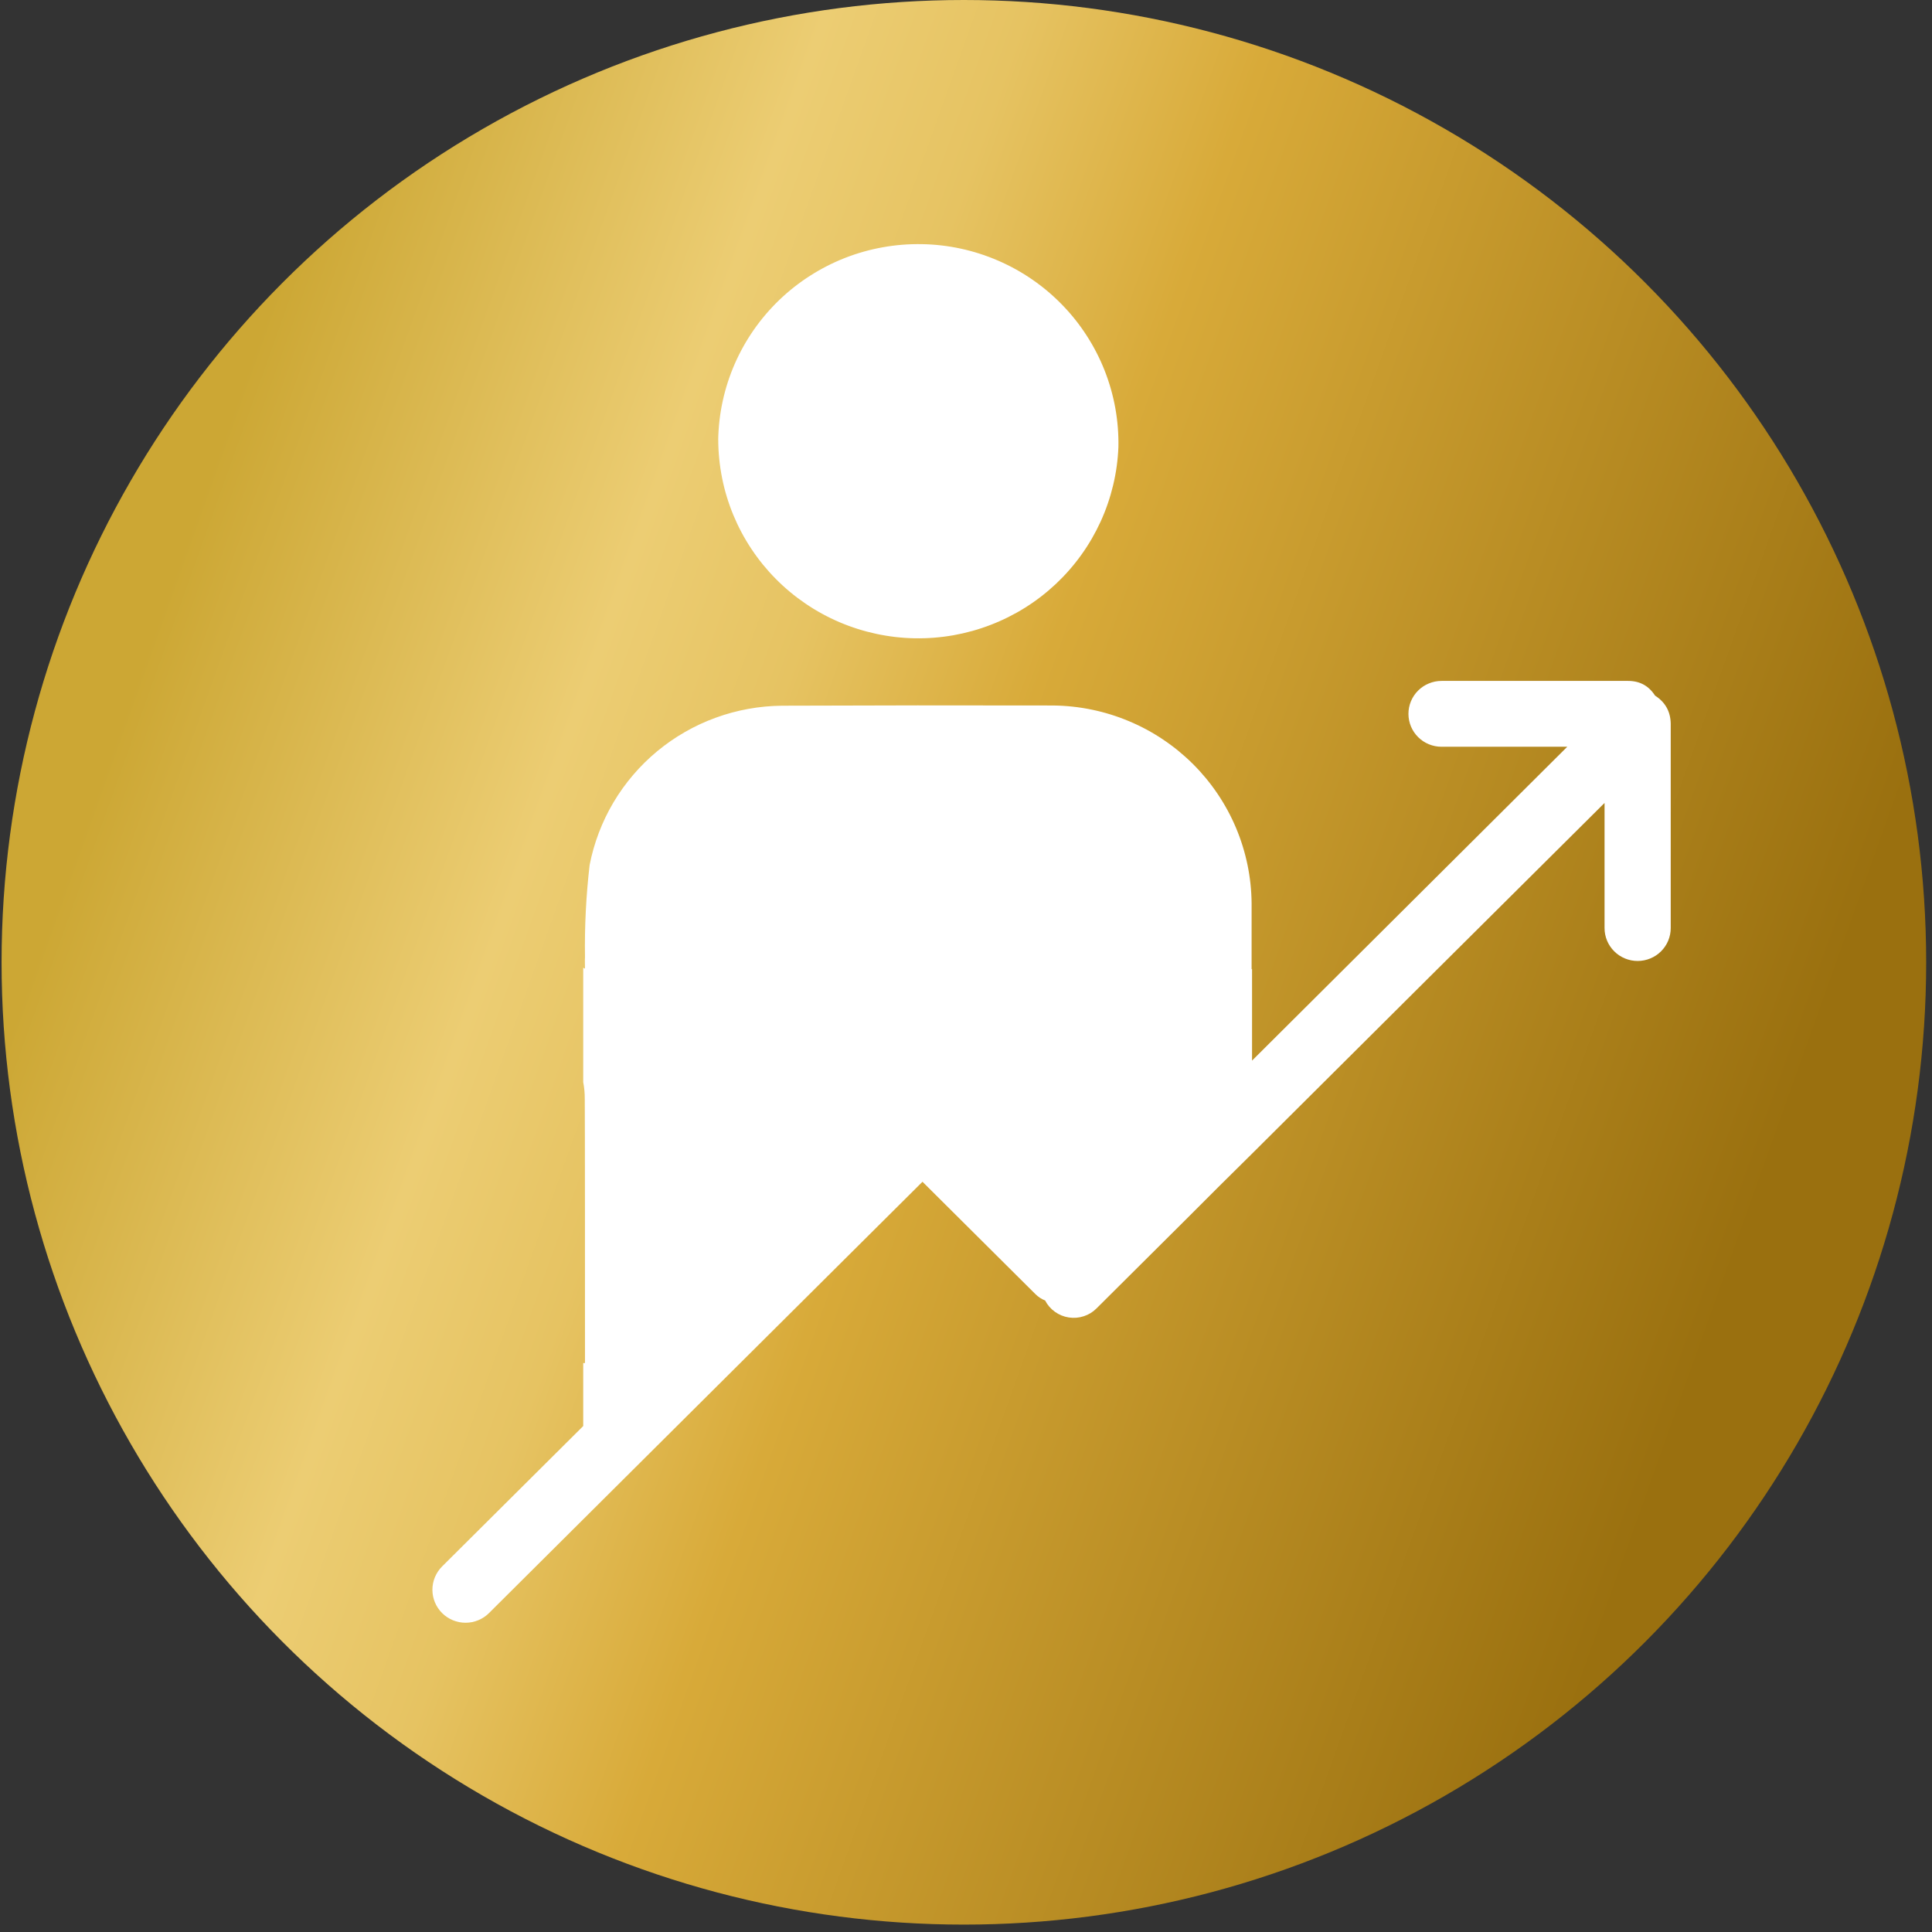
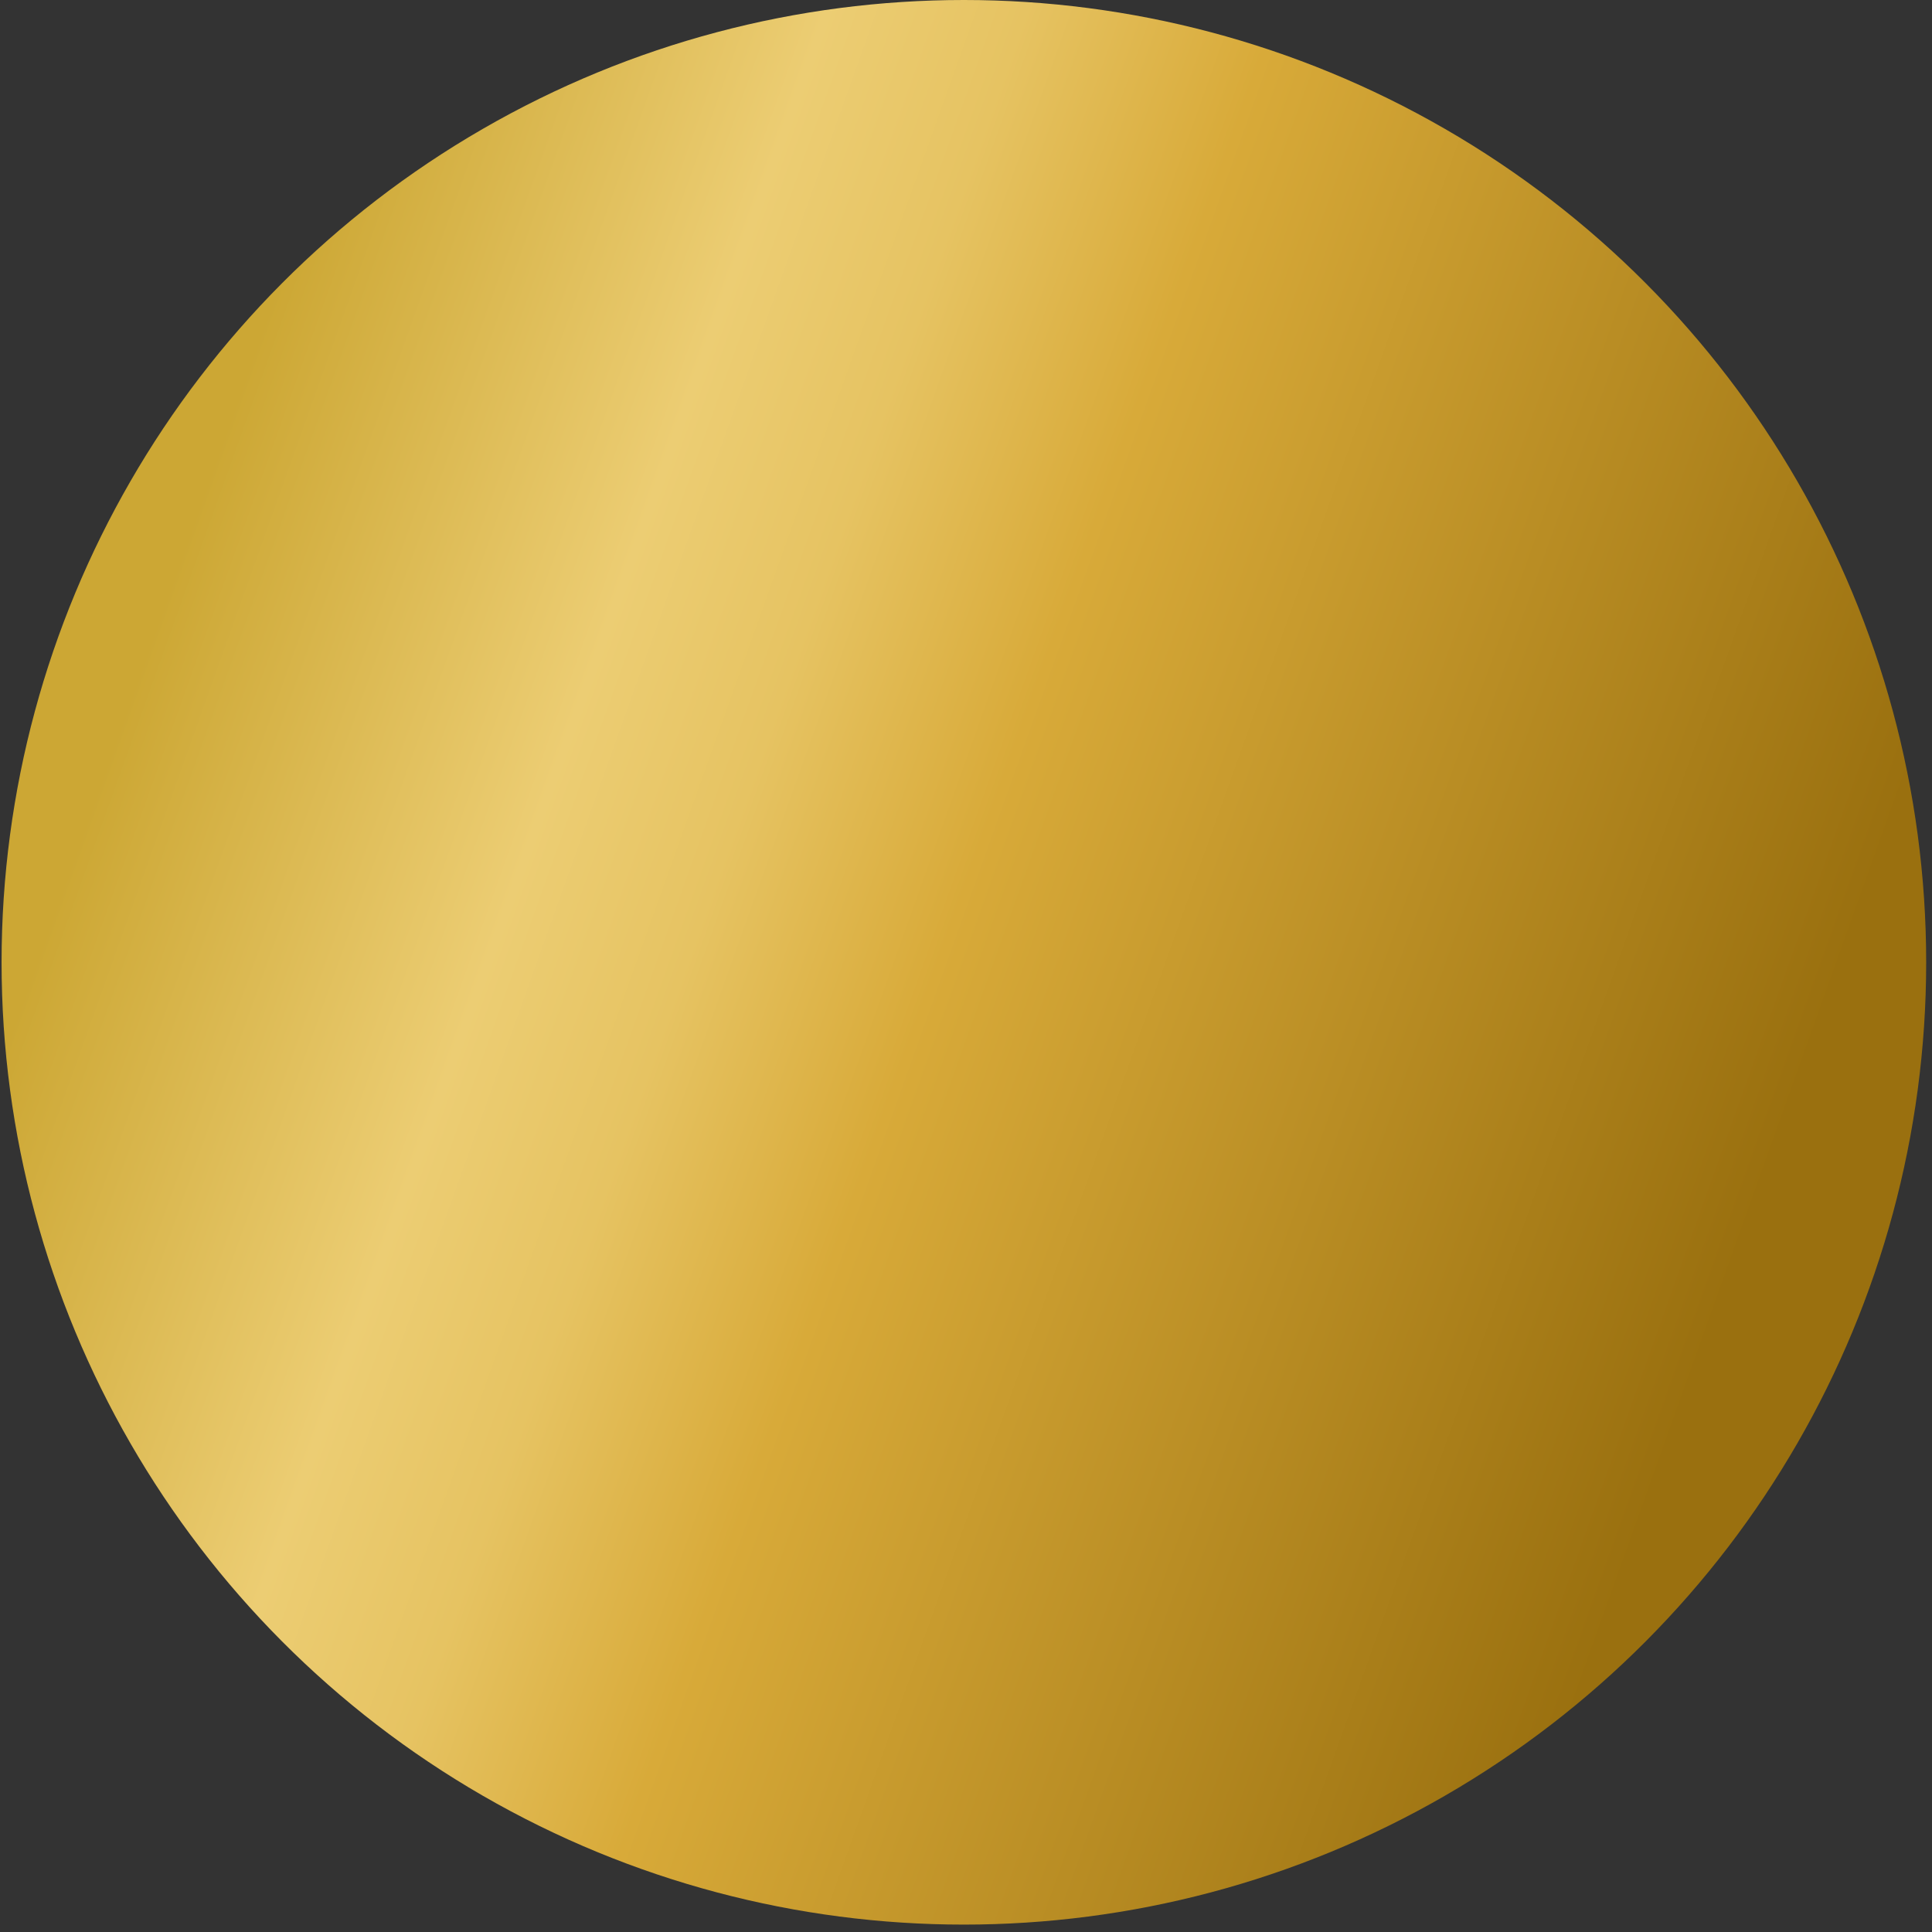
<svg xmlns="http://www.w3.org/2000/svg" width="100%" height="100%" viewBox="0 0 261 261" version="1.1" xml:space="preserve" style="fill-rule:evenodd;clip-rule:evenodd;stroke-linejoin:round;stroke-miterlimit:2;">
  <rect x="0" y="0" width="261" height="261" fill="#333333" stroke="none" />
  <g transform="matrix(-0.52,0,0,0.52,260.213,7.36e-05)">
    <circle cx="250" cy="250" r="250" style="fill:url(#_Linear1);" />
  </g>
  <g transform="matrix(2.98,0,0,-2.965,58.412,219.603)">
-     <path d="M12.957,54.031C12.968,54.626 13.036,55.215 13.163,55.798C13.289,56.38 13.472,56.944 13.709,57.491C13.947,58.037 14.236,58.555 14.576,59.045C14.916,59.534 15.3,59.986 15.729,60.4C16.158,60.813 16.623,61.181 17.125,61.503C17.626,61.825 18.154,62.096 18.708,62.314C19.263,62.532 19.834,62.694 20.42,62.799C21.007,62.905 21.598,62.952 22.194,62.941C22.789,62.931 23.378,62.862 23.961,62.735C24.543,62.608 25.107,62.425 25.654,62.187C26.2,61.949 26.718,61.66 27.207,61.32C27.696,60.98 28.148,60.595 28.561,60.166C28.975,59.737 29.343,59.272 29.664,58.77C29.986,58.269 30.256,57.741 30.474,57.186C30.692,56.631 30.853,56.061 30.959,55.474C31.064,54.888 31.111,54.296 31.1,53.701C31.077,53.113 30.998,52.534 30.862,51.962C30.726,51.39 30.537,50.836 30.294,50.301C30.05,49.766 29.758,49.259 29.416,48.781C29.075,48.303 28.69,47.862 28.263,47.458C27.835,47.055 27.373,46.696 26.876,46.382C26.379,46.069 25.856,45.806 25.308,45.594C24.76,45.381 24.196,45.224 23.618,45.121C23.039,45.019 22.456,44.973 21.868,44.983C21.28,44.994 20.699,45.061 20.124,45.185C19.55,45.309 18.992,45.486 18.452,45.718C17.912,45.95 17.399,46.232 16.914,46.564C16.429,46.895 15.98,47.27 15.568,47.689C15.155,48.108 14.787,48.563 14.463,49.053C14.139,49.543 13.865,50.06 13.641,50.604C13.418,51.148 13.248,51.708 13.134,52.284C13.019,52.861 12.961,53.443 12.959,54.031L12.957,54.031ZM55.428,42.371C55.141,42.82 54.731,43.043 54.198,43.041L45.748,43.041C45.549,43.041 45.358,43.002 45.174,42.926C44.99,42.85 44.828,42.742 44.687,42.601C44.547,42.461 44.438,42.298 44.362,42.115C44.286,41.931 44.248,41.739 44.248,41.541C44.248,41.342 44.286,41.15 44.362,40.966C44.438,40.783 44.547,40.621 44.687,40.48C44.828,40.339 44.99,40.231 45.174,40.155C45.358,40.079 45.549,40.041 45.748,40.041L51.448,40.041C46.678,35.271 41.915,30.504 37.158,25.741L37.158,29.921L37.138,29.901L37.138,32.911C37.133,33.5 37.071,34.083 36.952,34.66C36.833,35.237 36.66,35.798 36.433,36.341C36.205,36.885 35.927,37.401 35.599,37.891C35.271,38.38 34.899,38.834 34.483,39.251C34.066,39.668 33.614,40.041 33.125,40.37C32.636,40.7 32.12,40.979 31.577,41.207C31.034,41.436 30.474,41.611 29.897,41.731C29.32,41.851 28.737,41.914 28.148,41.921C24.048,41.931 19.948,41.927 15.848,41.911C15.335,41.906 14.826,41.858 14.321,41.766C13.816,41.674 13.322,41.54 12.841,41.363C12.359,41.187 11.895,40.97 11.451,40.714C11.006,40.458 10.587,40.165 10.192,39.837C9.798,39.509 9.434,39.149 9.102,38.758C8.769,38.367 8.472,37.951 8.211,37.509C7.95,37.067 7.729,36.606 7.547,36.126C7.365,35.646 7.225,35.154 7.128,34.651C6.967,33.255 6.897,31.855 6.918,30.451C6.908,30.301 6.918,30.141 6.918,29.931C6.892,29.946 6.866,29.959 6.838,29.971L6.838,24.761C6.887,24.506 6.91,24.249 6.908,23.991C6.918,23.111 6.918,15.201 6.918,11.961L6.838,11.961L6.838,9.091L0.438,2.691C0.298,2.549 0.19,2.386 0.114,2.202C0.038,2.018 0.001,1.826 0.001,1.627C0.002,1.428 0.04,1.237 0.117,1.053C0.194,0.869 0.303,0.707 0.444,0.566C0.585,0.426 0.748,0.318 0.932,0.242C1.116,0.166 1.308,0.128 1.507,0.129C1.706,0.129 1.897,0.168 2.081,0.244C2.265,0.321 2.427,0.429 2.568,0.571L10.957,8.961L22.218,20.221L27.338,15.101C27.465,14.974 27.612,14.878 27.778,14.811C27.885,14.603 28.033,14.432 28.222,14.296C28.411,14.16 28.621,14.074 28.851,14.038C29.082,14.003 29.308,14.021 29.529,14.094C29.751,14.166 29.944,14.285 30.108,14.451L34.098,18.441C35.108,19.461 36.121,20.474 37.138,21.481C42.471,26.821 47.805,32.154 53.138,37.481L53.138,31.781C53.138,31.582 53.176,31.39 53.252,31.206C53.328,31.023 53.437,30.861 53.577,30.72C53.718,30.579 53.88,30.471 54.064,30.395C54.248,30.319 54.439,30.281 54.638,30.281C54.837,30.281 55.028,30.319 55.212,30.395C55.396,30.471 55.558,30.579 55.699,30.72C55.839,30.861 55.948,31.023 56.024,31.206C56.1,31.39 56.138,31.582 56.138,31.781L56.138,41.101C56.126,41.65 55.89,42.073 55.428,42.371Z" style="fill:white;fill-rule:nonzero;" />
-   </g>
+     </g>
  <defs>
    <linearGradient id="_Linear1" x1="0" y1="0" x2="1" y2="0" gradientUnits="userSpaceOnUse" gradientTransform="matrix(-419.703,146.652,146.652,419.703,431.685,77.752)">
      <stop offset="0" style="stop-color:rgb(204,167,52);stop-opacity:1" />
      <stop offset="0.25" style="stop-color:rgb(236,205,115);stop-opacity:1" />
      <stop offset="0.36" style="stop-color:rgb(230,195,98);stop-opacity:1" />
      <stop offset="0.5" style="stop-color:rgb(216,170,57);stop-opacity:1" />
      <stop offset="1" style="stop-color:rgb(154,112,15);stop-opacity:1" />
    </linearGradient>
  </defs>
</svg>